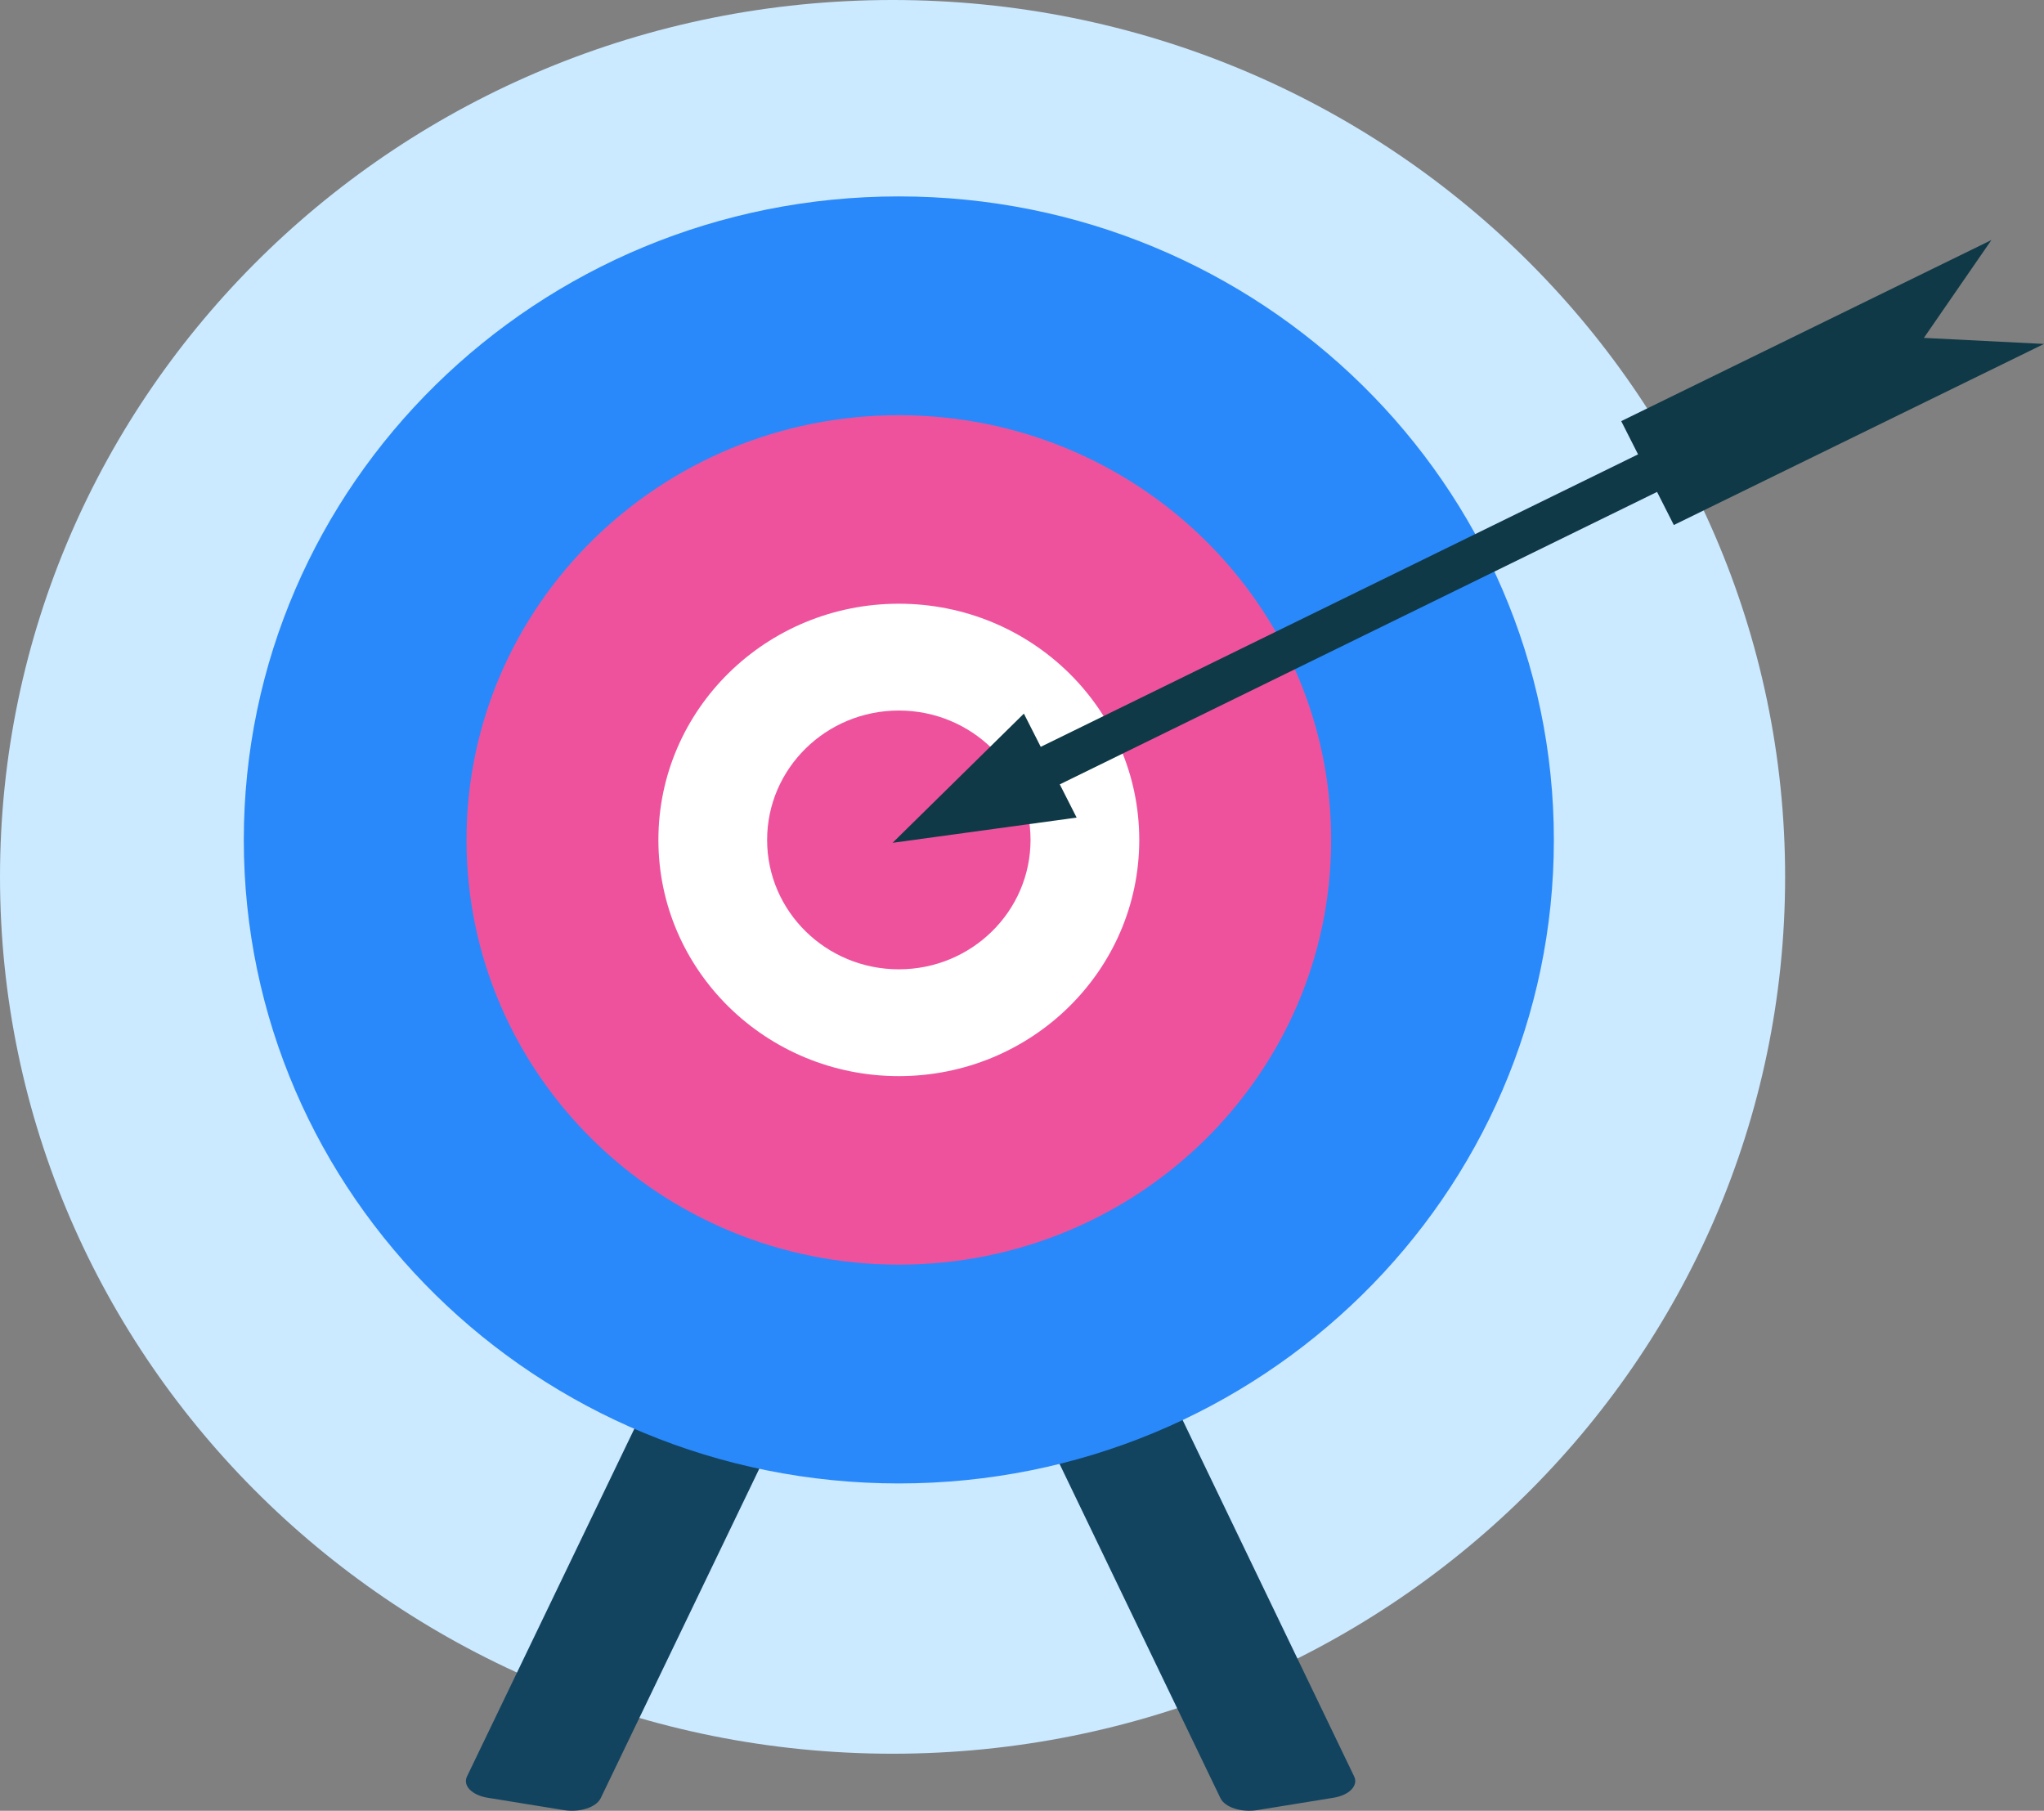
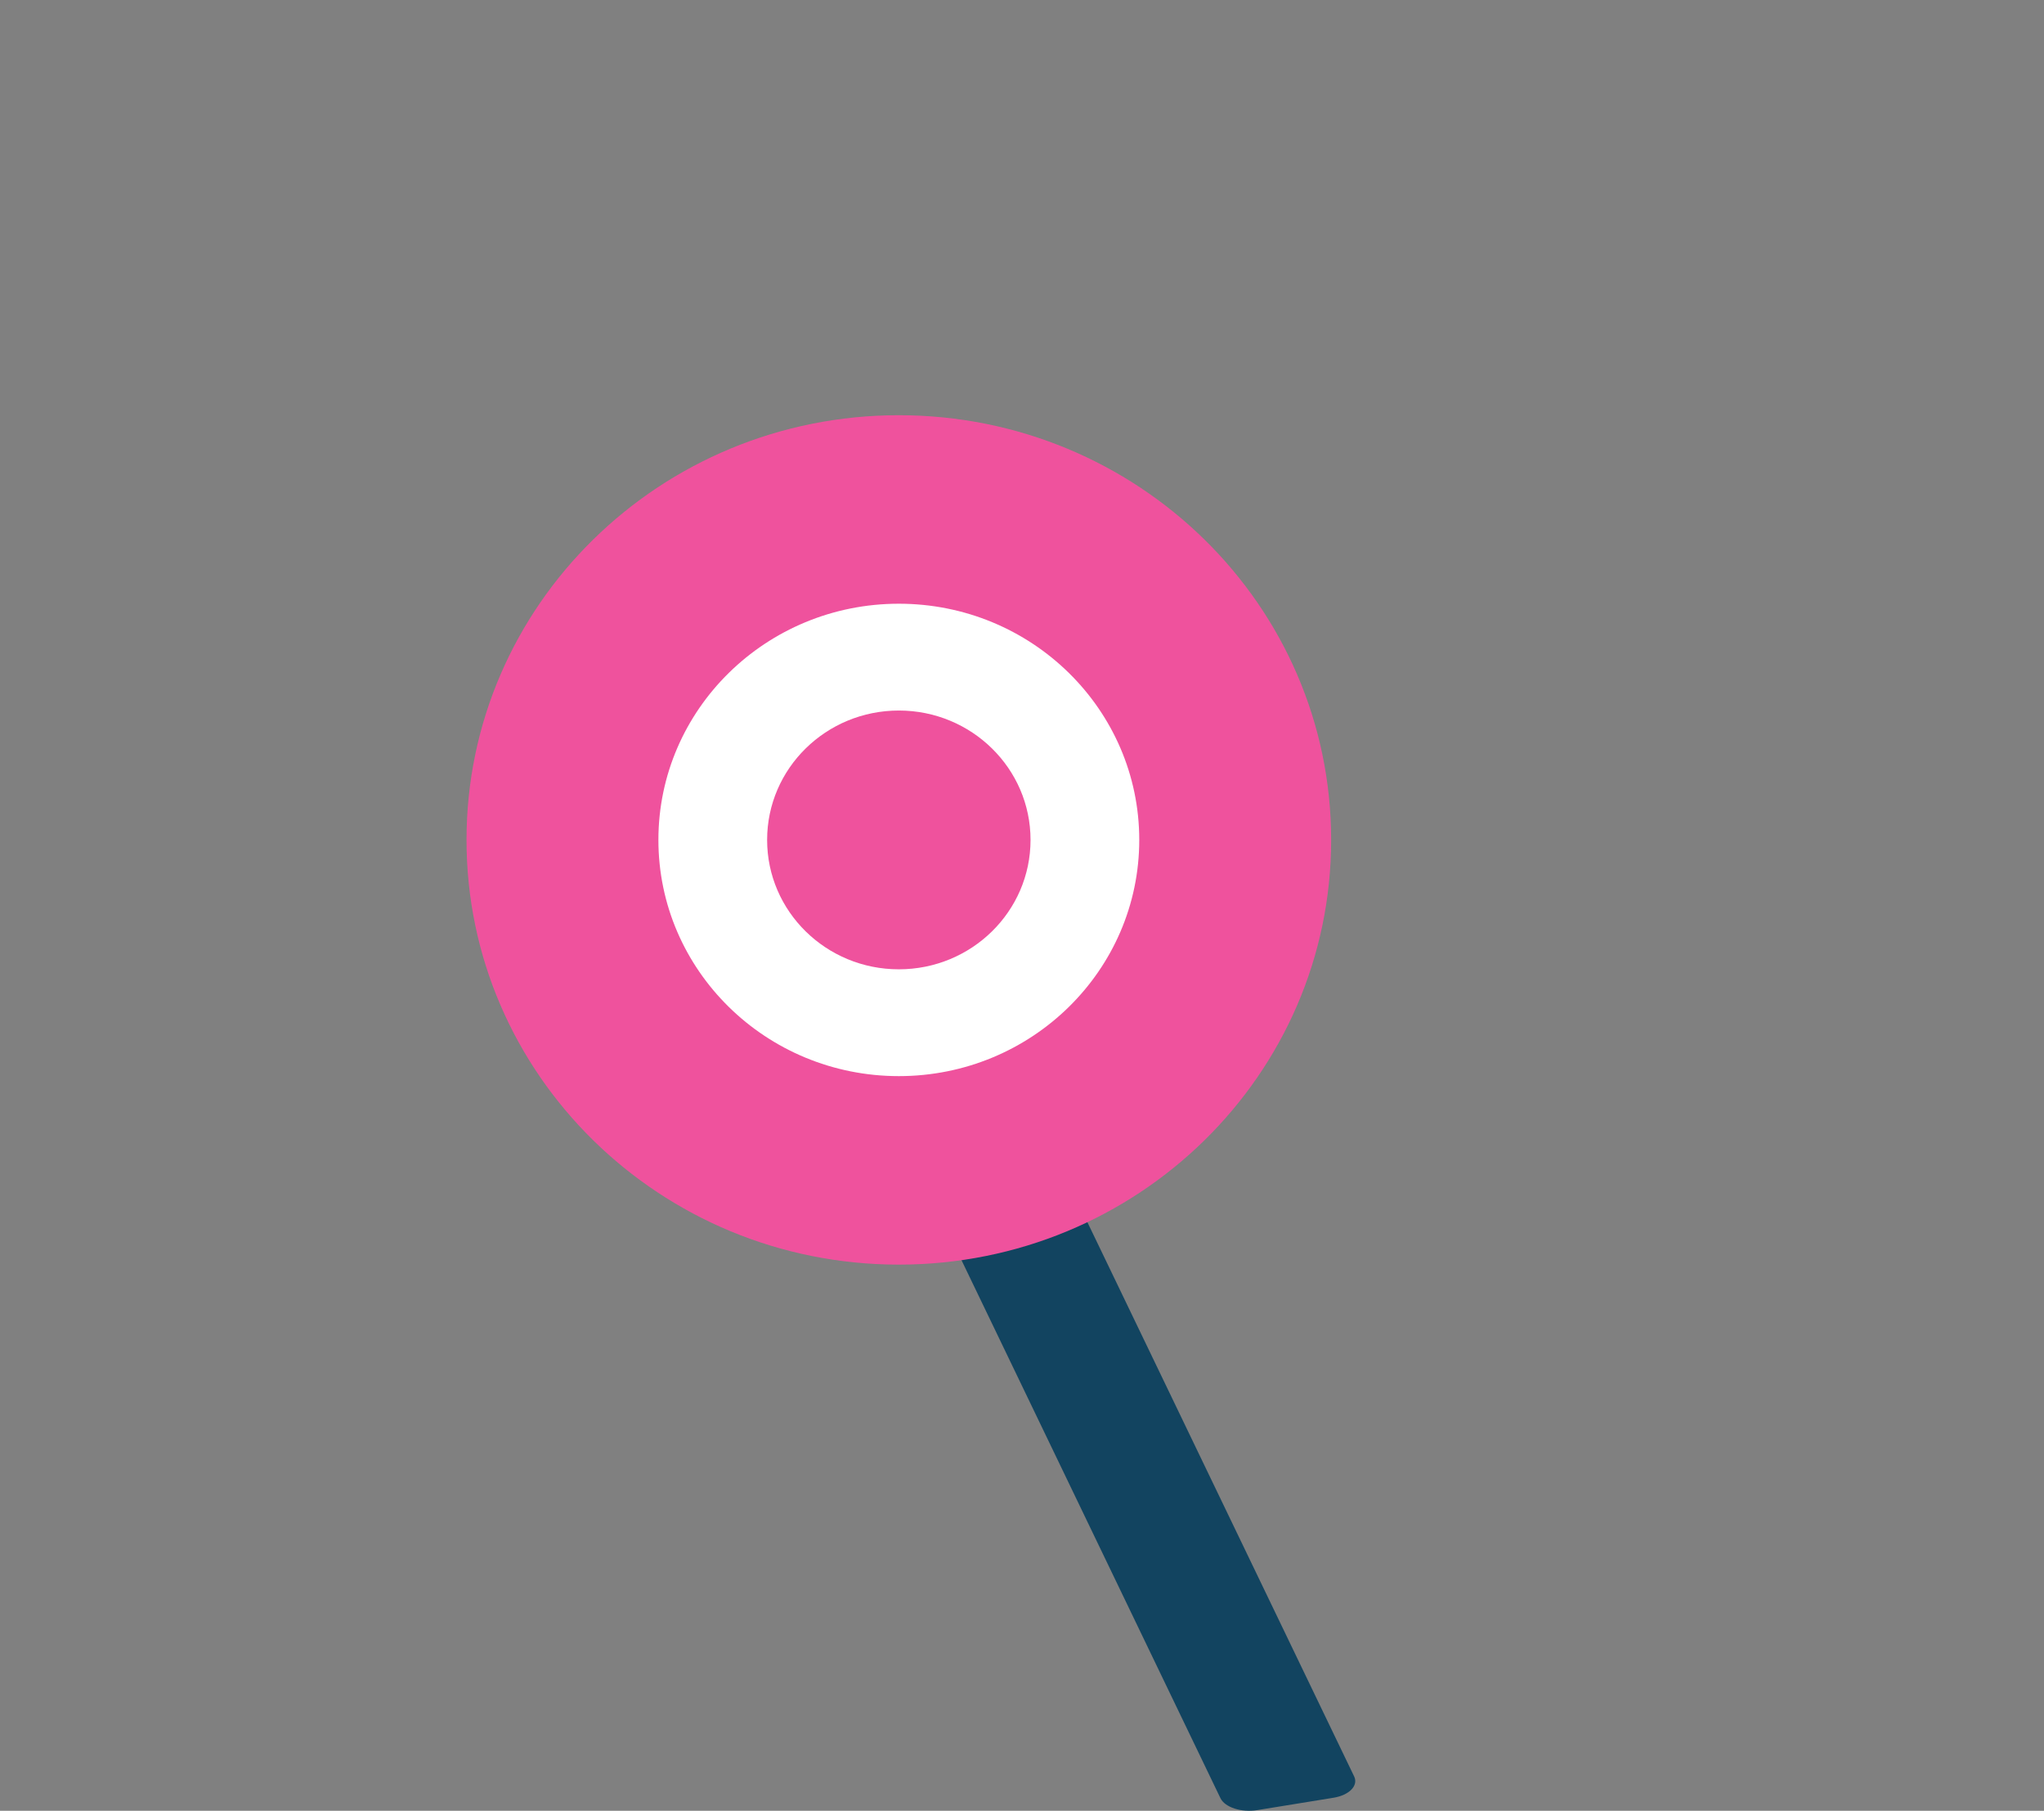
<svg xmlns="http://www.w3.org/2000/svg" xmlns:ns1="http://sodipodi.sourceforge.net/DTD/sodipodi-0.dtd" xmlns:ns2="http://www.inkscape.org/namespaces/inkscape" version="1.1" id="svg1" width="1289.418" height="1142.292" viewBox="0 0 1289.418 1142.292" ns1:docname="44126.eps" ns2:export-filename="44126-target.svg" ns2:export-xdpi="96" ns2:export-ydpi="96">
  <rect x="0" y="0" width="1289.418" height="1142.292" fill="#808080" stroke="none" />
  <defs id="defs1" />
  <ns1:namedview id="namedview1" pagecolor="#505050" bordercolor="#eeeeee" borderopacity="1" ns2:showpageshadow="0" ns2:pageopacity="0" ns2:pagecheckerboard="0" ns2:deskcolor="#505050" />
  <g id="g1" ns2:groupmode="layer" ns2:label="1" transform="translate(-152.212,-169.344)">
    <g id="group-R5" transform="translate(-6.339)">
-       <path id="path3" d="m 1284.662,722.492 c 0,305.496 -252.088,553.15 -563.055,553.15 -310.967,0 -563.055,-247.654 -563.055,-553.15 0,-305.495 252.088,-553.148 563.055,-553.148 310.967,0 563.055,247.654 563.055,553.148" style="fill:#cbe9ff;fill-opacity:1;fill-rule:nonzero;stroke:none;stroke-width:0.175" />
-       <path id="path4" d="m 514.372,1311.234 -48.204,-7.825 c -9.942,-1.613 -15.802,-7.658 -13.024,-13.431 L 652.972,874.804 c 2.778,-5.773 13.186,-9.178 23.13,-7.563 l 48.204,7.825 c 9.94,1.614 15.802,7.658 13.024,13.432 l -199.828,415.172 c -2.78,5.775 -13.188,9.178 -23.13,7.564" style="fill:#124460;fill-opacity:1;fill-rule:nonzero;stroke:none;stroke-width:0.175" />
      <path id="path5" d="m 951.571,1311.234 48.204,-7.825 c 9.942,-1.613 15.802,-7.658 13.024,-13.431 L 812.972,874.804 c -2.778,-5.773 -13.186,-9.178 -23.128,-7.563 l -48.204,7.825 c -9.942,1.614 -15.802,7.658 -13.024,13.432 l 199.826,415.172 c 2.78,5.775 13.188,9.178 23.13,7.564" style="fill:#124460;fill-opacity:1;fill-rule:nonzero;stroke:none;stroke-width:0.175" />
-       <path id="path6" d="m 1138.776,699.189 c 0,224.197 -185.003,405.945 -413.215,405.945 -228.213,0 -413.215,-181.748 -413.215,-405.945 0,-224.199 185.003,-405.945 413.215,-405.945 228.213,0 413.215,181.746 413.215,405.945" style="fill:#2989fa;fill-opacity:1;fill-rule:nonzero;stroke:none;stroke-width:0.175" />
      <path id="path7" d="m 998.275,699.189 c 0,147.966 -122.097,267.915 -272.714,267.915 -150.616,0 -272.716,-119.949 -272.716,-267.915 0,-147.967 122.099,-267.916 272.716,-267.916 150.616,0 272.714,119.949 272.714,267.916" style="fill:#ef529d;fill-opacity:1;fill-rule:nonzero;stroke:none;stroke-width:0.175" />
      <path id="path8" d="m 877.23,699.189 c 0,82.291 -67.905,149 -151.669,149 -83.765,0 -151.671,-66.71 -151.671,-149 0,-82.292 67.905,-149.002 151.671,-149.002 83.763,0 151.669,66.71 151.669,149.002" style="fill:#ffffff;fill-opacity:1;fill-rule:nonzero;stroke:none;stroke-width:0.175" />
      <path id="path9" d="m 808.645,699.189 c 0,45.079 -37.198,81.622 -83.085,81.622 -45.887,0 -83.085,-36.543 -83.085,-81.622 0,-45.079 37.198,-81.624 83.085,-81.624 45.887,0 83.085,36.545 83.085,81.624" style="fill:#ef529d;fill-opacity:1;fill-rule:nonzero;stroke:none;stroke-width:0.175" />
-       <path id="path10" d="m 1203.881,479.66 10.572,20.877 233.516,-114.228 -75.769,-3.817 42.587,-61.712 -233.514,114.228 10.616,20.964 -376.808,184.498 -10.633,-20.956 -82.84,81.504 116.117,-15.914 -10.631,-20.956 376.789,-184.49" style="fill:#103947;fill-opacity:1;fill-rule:nonzero;stroke:none;stroke-width:0.175" />
    </g>
  </g>
</svg>